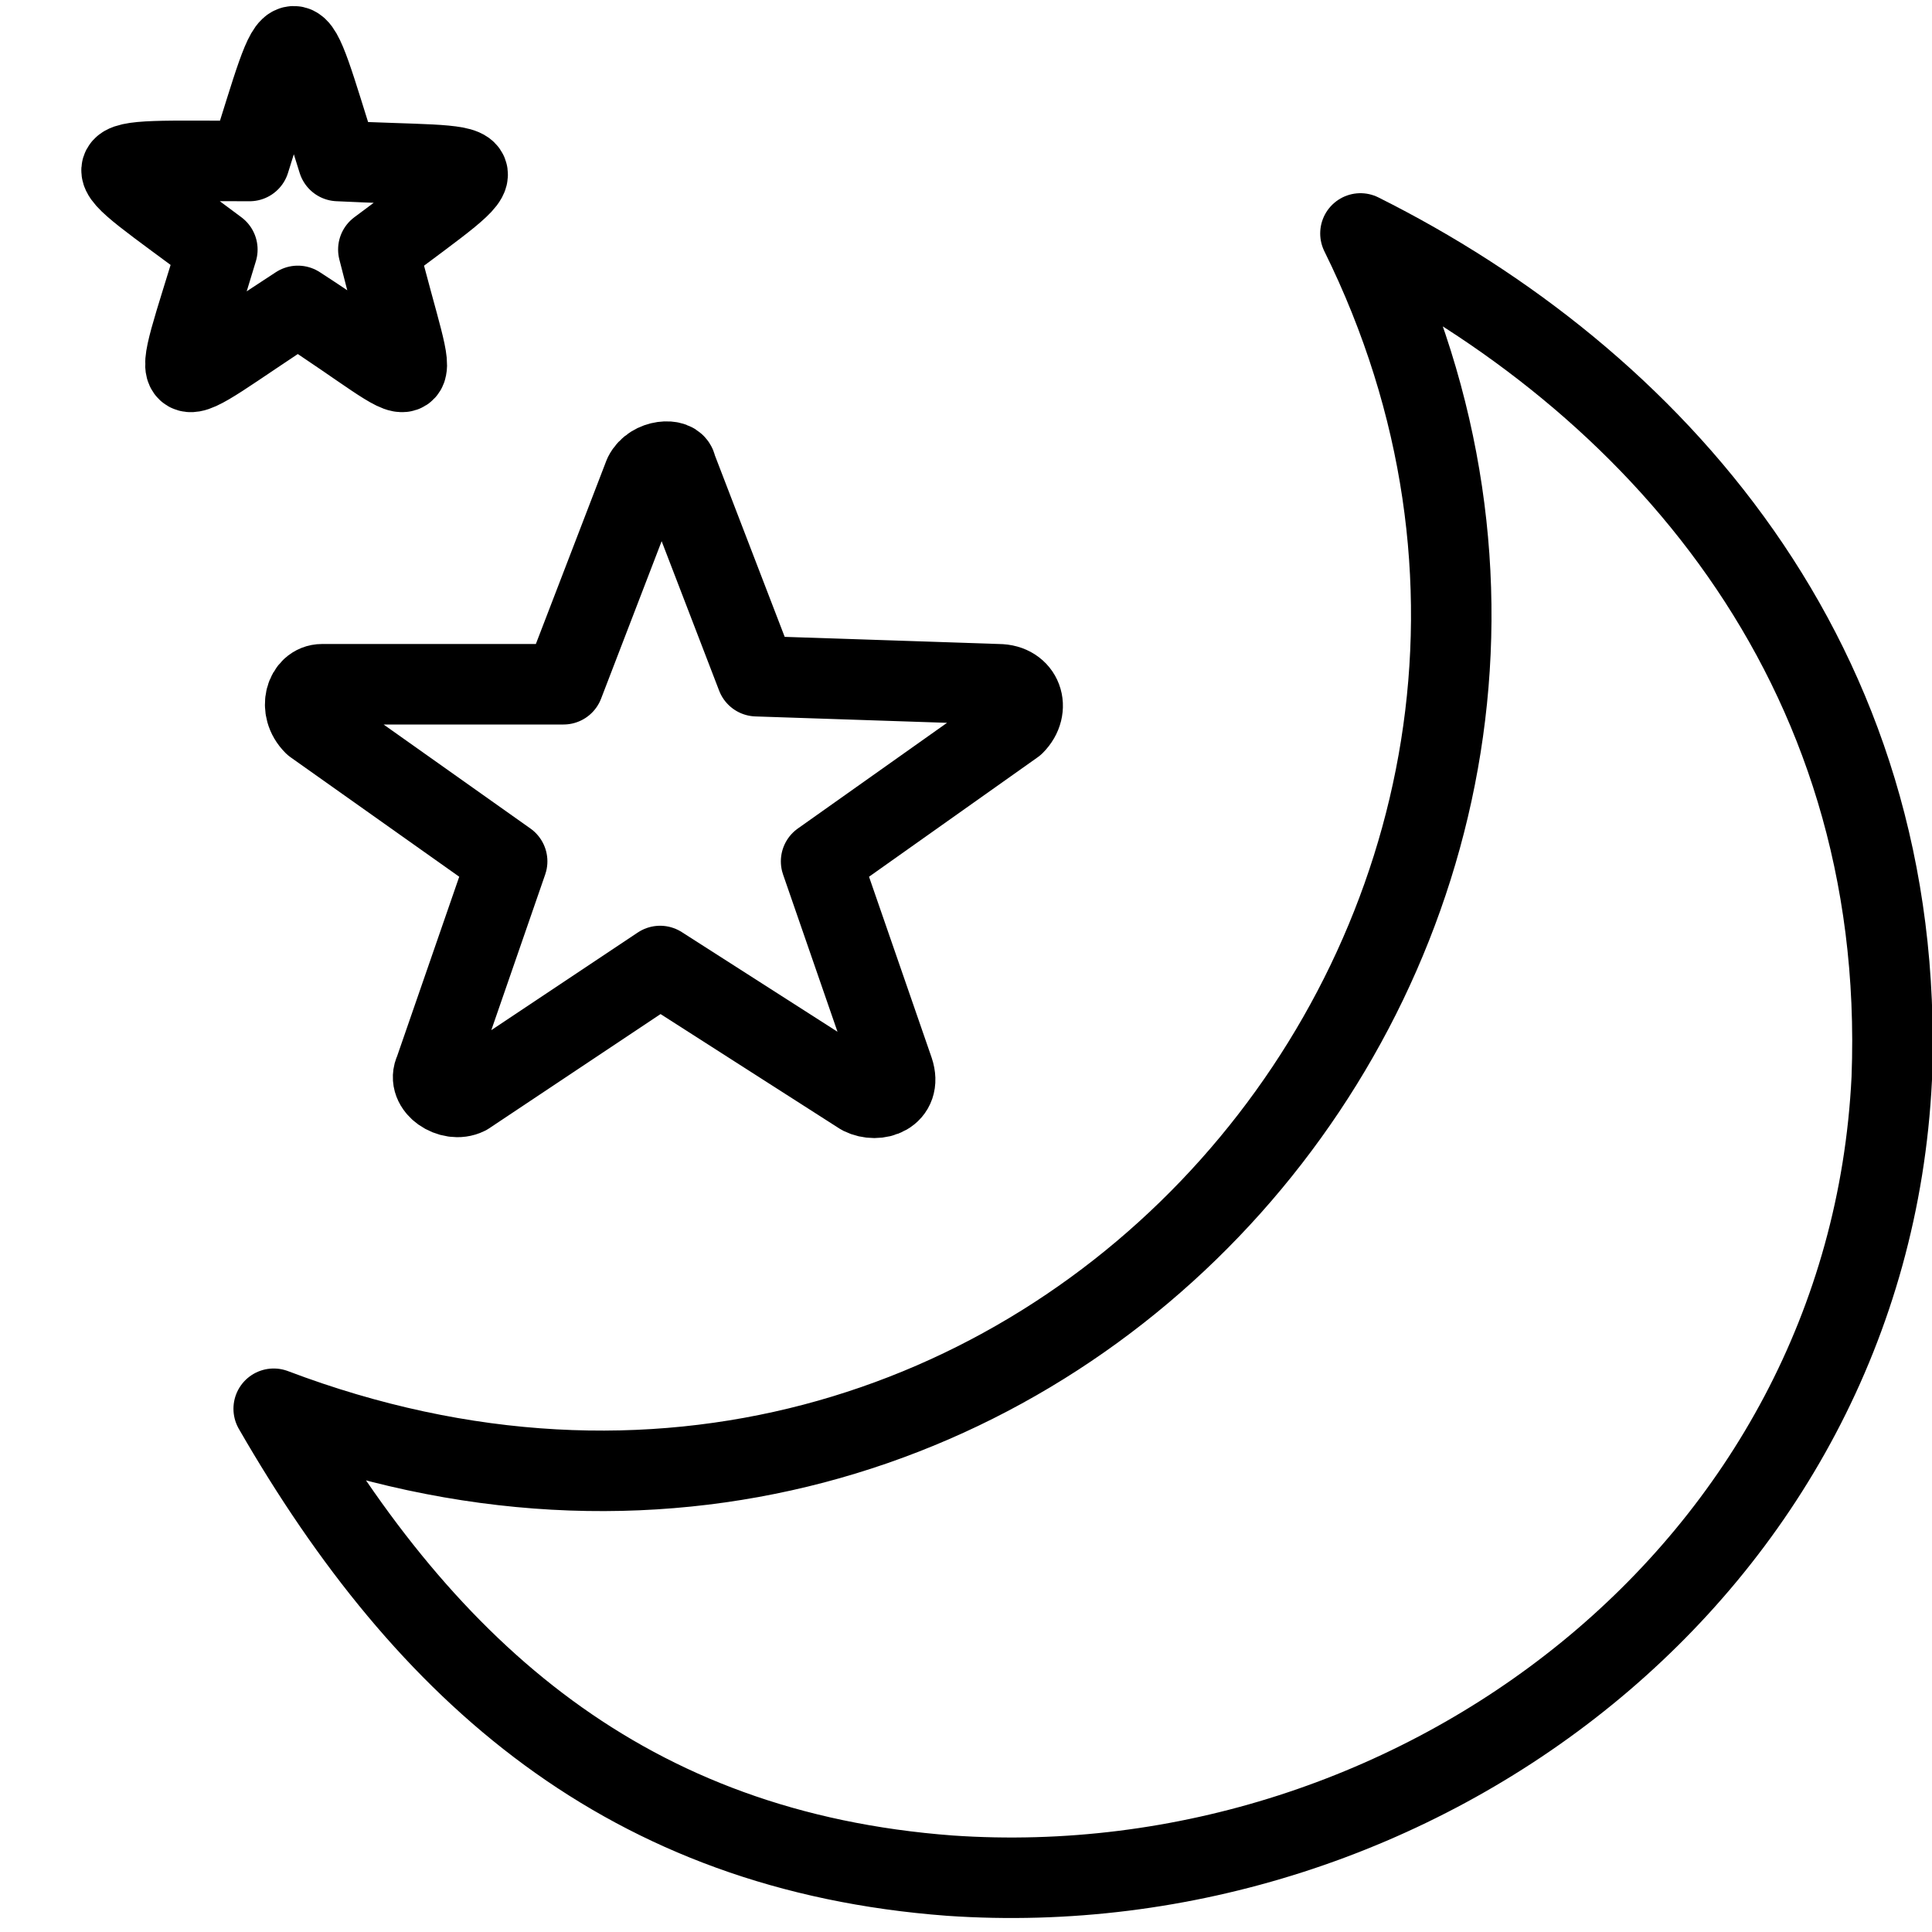
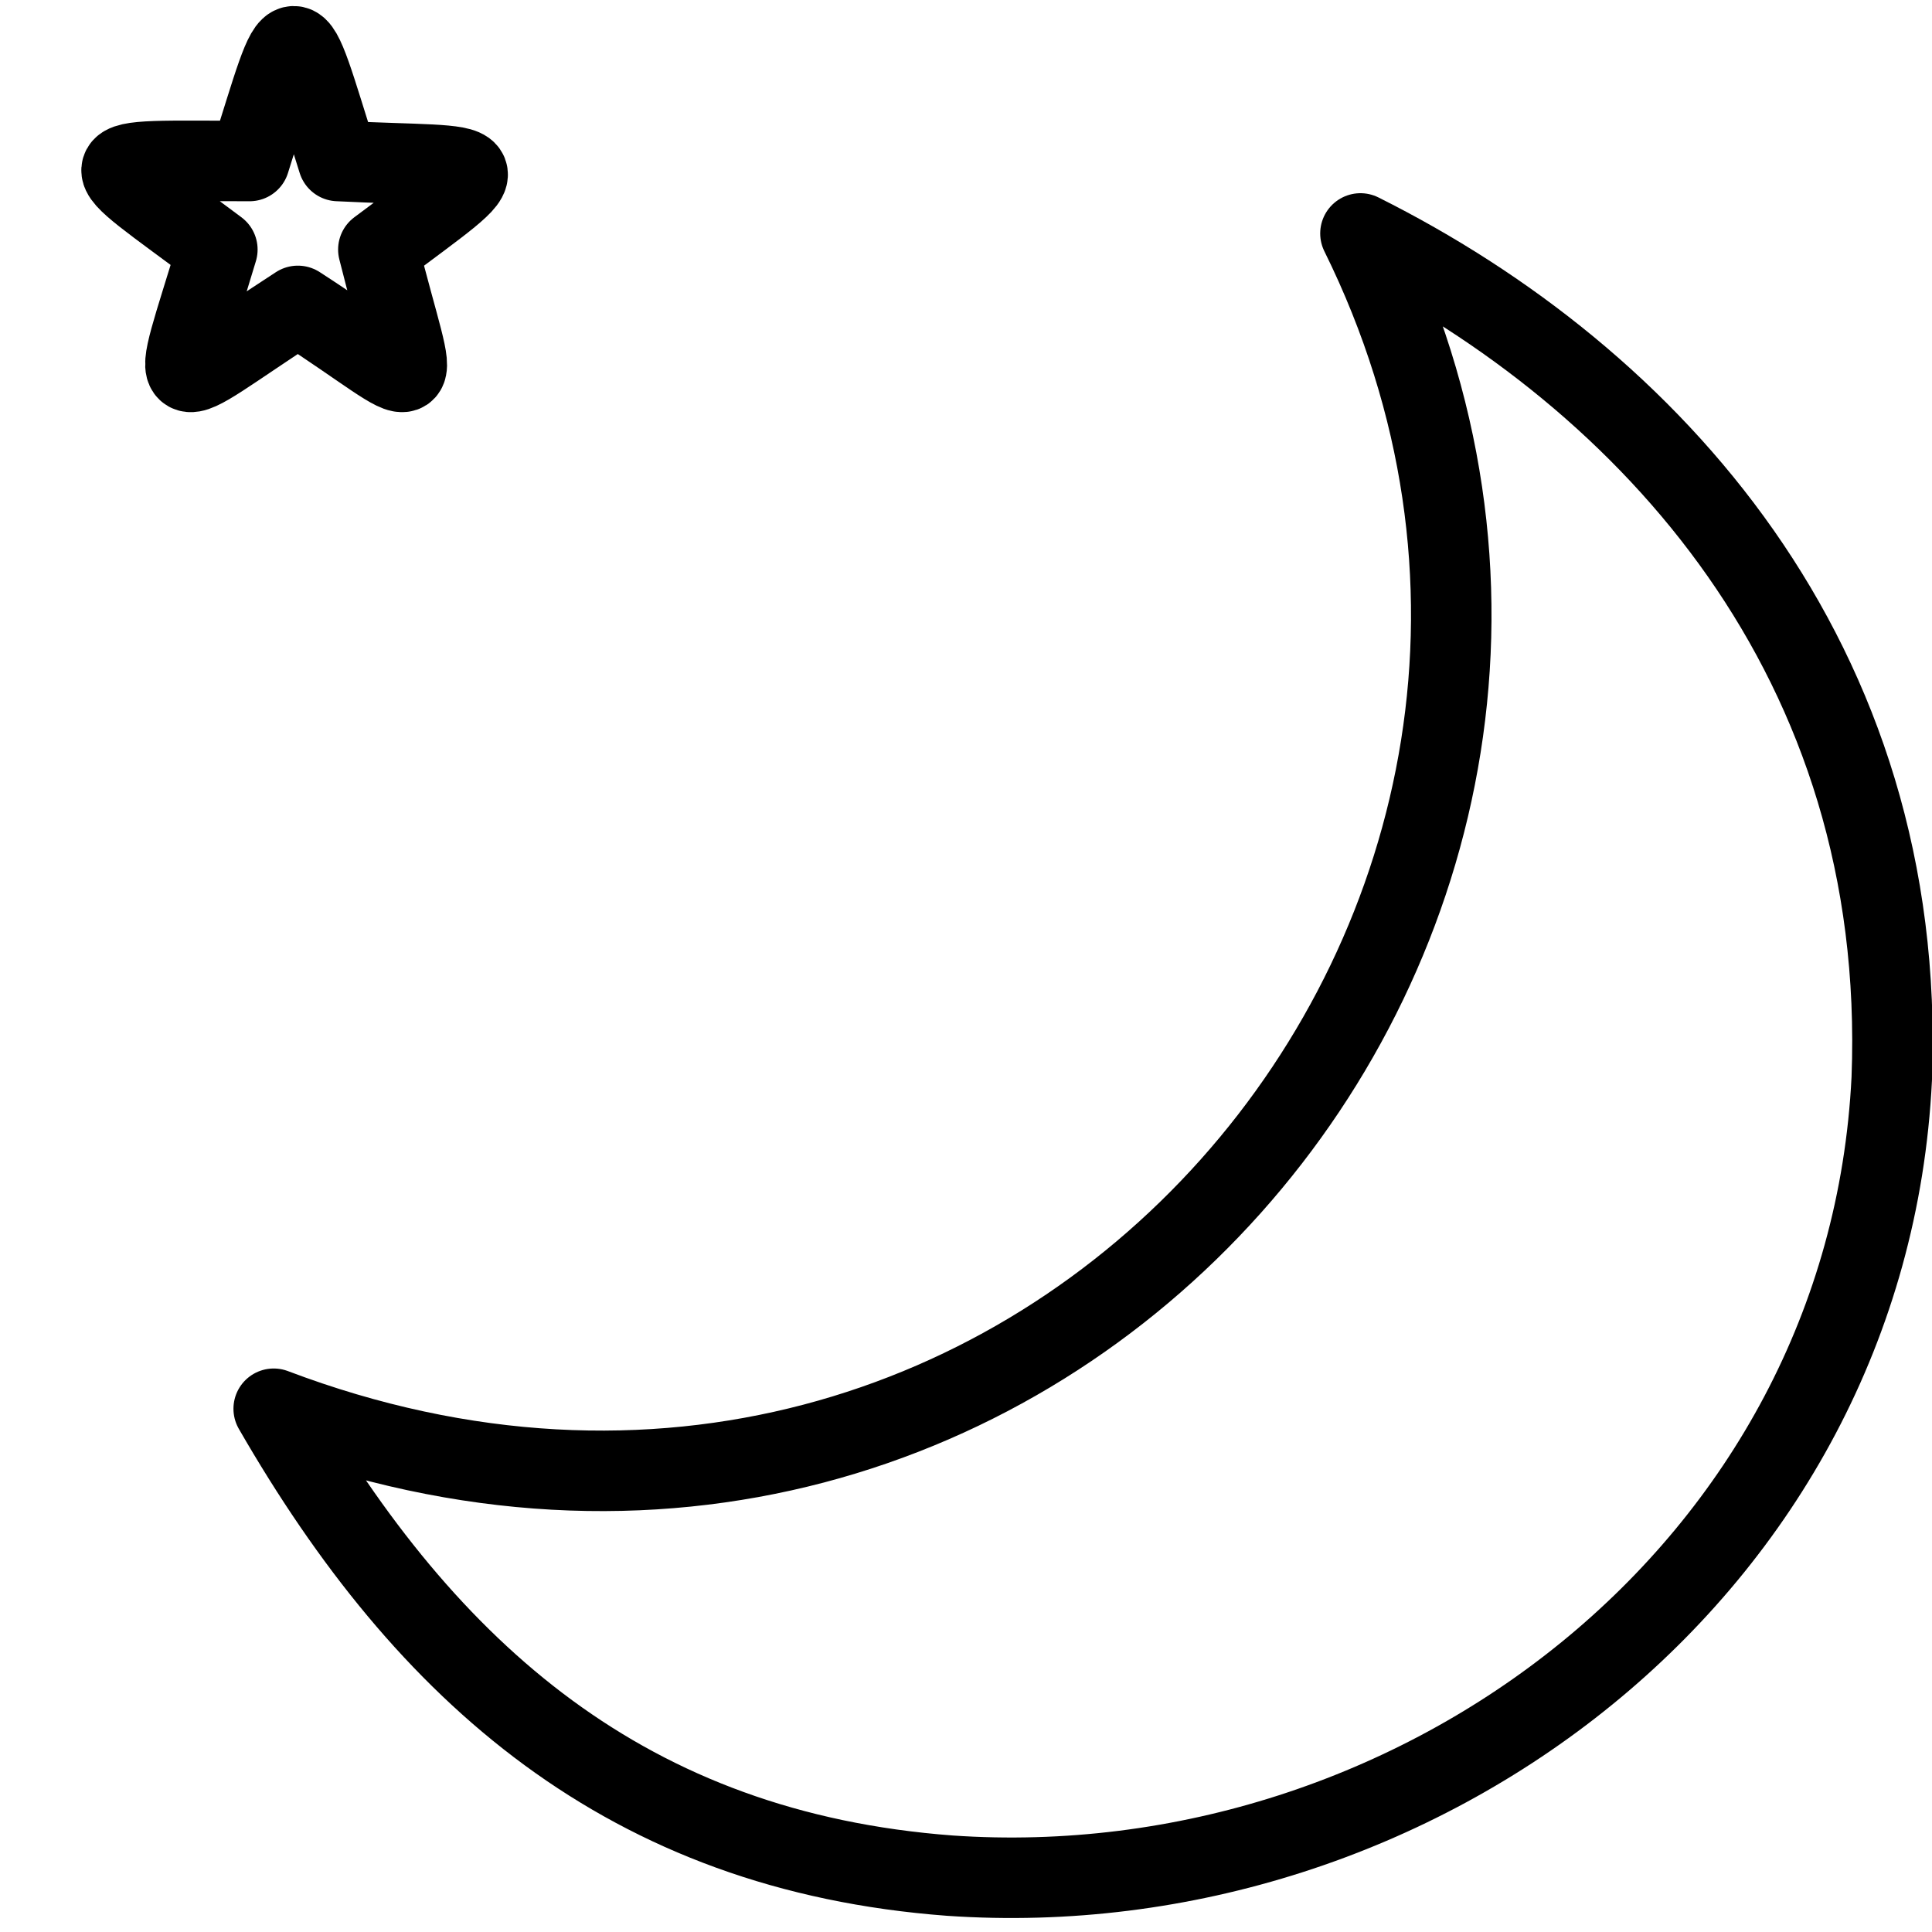
<svg xmlns="http://www.w3.org/2000/svg" version="1.1" id="Layer_1" x="0px" y="0px" width="24px" height="24px" viewBox="0 0 24 24" style="enable-background:new 0 0 24 24;" xml:space="preserve">
  <style type="text/css">
	.st0{fill:none;stroke:#000000;stroke-linecap:round;stroke-linejoin:round;}
	.st1{fill:none;stroke:#000000;stroke-linecap:round;stroke-linejoin:round;stroke-miterlimit:10;}
</style>
  <g>
    <path class="st0" d="M16.9,2.9c4.2,8.5-4,18.2-13.5,14.6c1.9,3.3,4.4,5.5,8.4,5.8c5.8,0.4,11.4-3.8,11.7-9.9   C23.7,8.2,20.5,4.7,16.9,2.9z" />
-     <path class="st1" d="M12.4,8.5l-3-0.1l-1-2.6C8.4,5.7,8.1,5.7,8,5.9L7,8.5L4,8.5C3.8,8.5,3.7,8.8,3.9,9l2.4,1.7l-0.9,2.6   c-0.1,0.2,0.2,0.4,0.4,0.3L8.2,12l2.5,1.6c0.2,0.1,0.5,0,0.4-0.3l-0.9-2.6L12.6,9C12.8,8.8,12.7,8.5,12.4,8.5z" />
    <path class="st1" d="M4.2,2C3.6,0.1,3.7,0.1,3.1,2c-2.1,0-2-0.1-0.4,1.1c-0.6,2-0.7,1.8,1,0.7c1.7,1.1,1.5,1.3,1-0.7   C6.3,1.9,6.2,2.1,4.2,2z" />
  </g>
</svg>